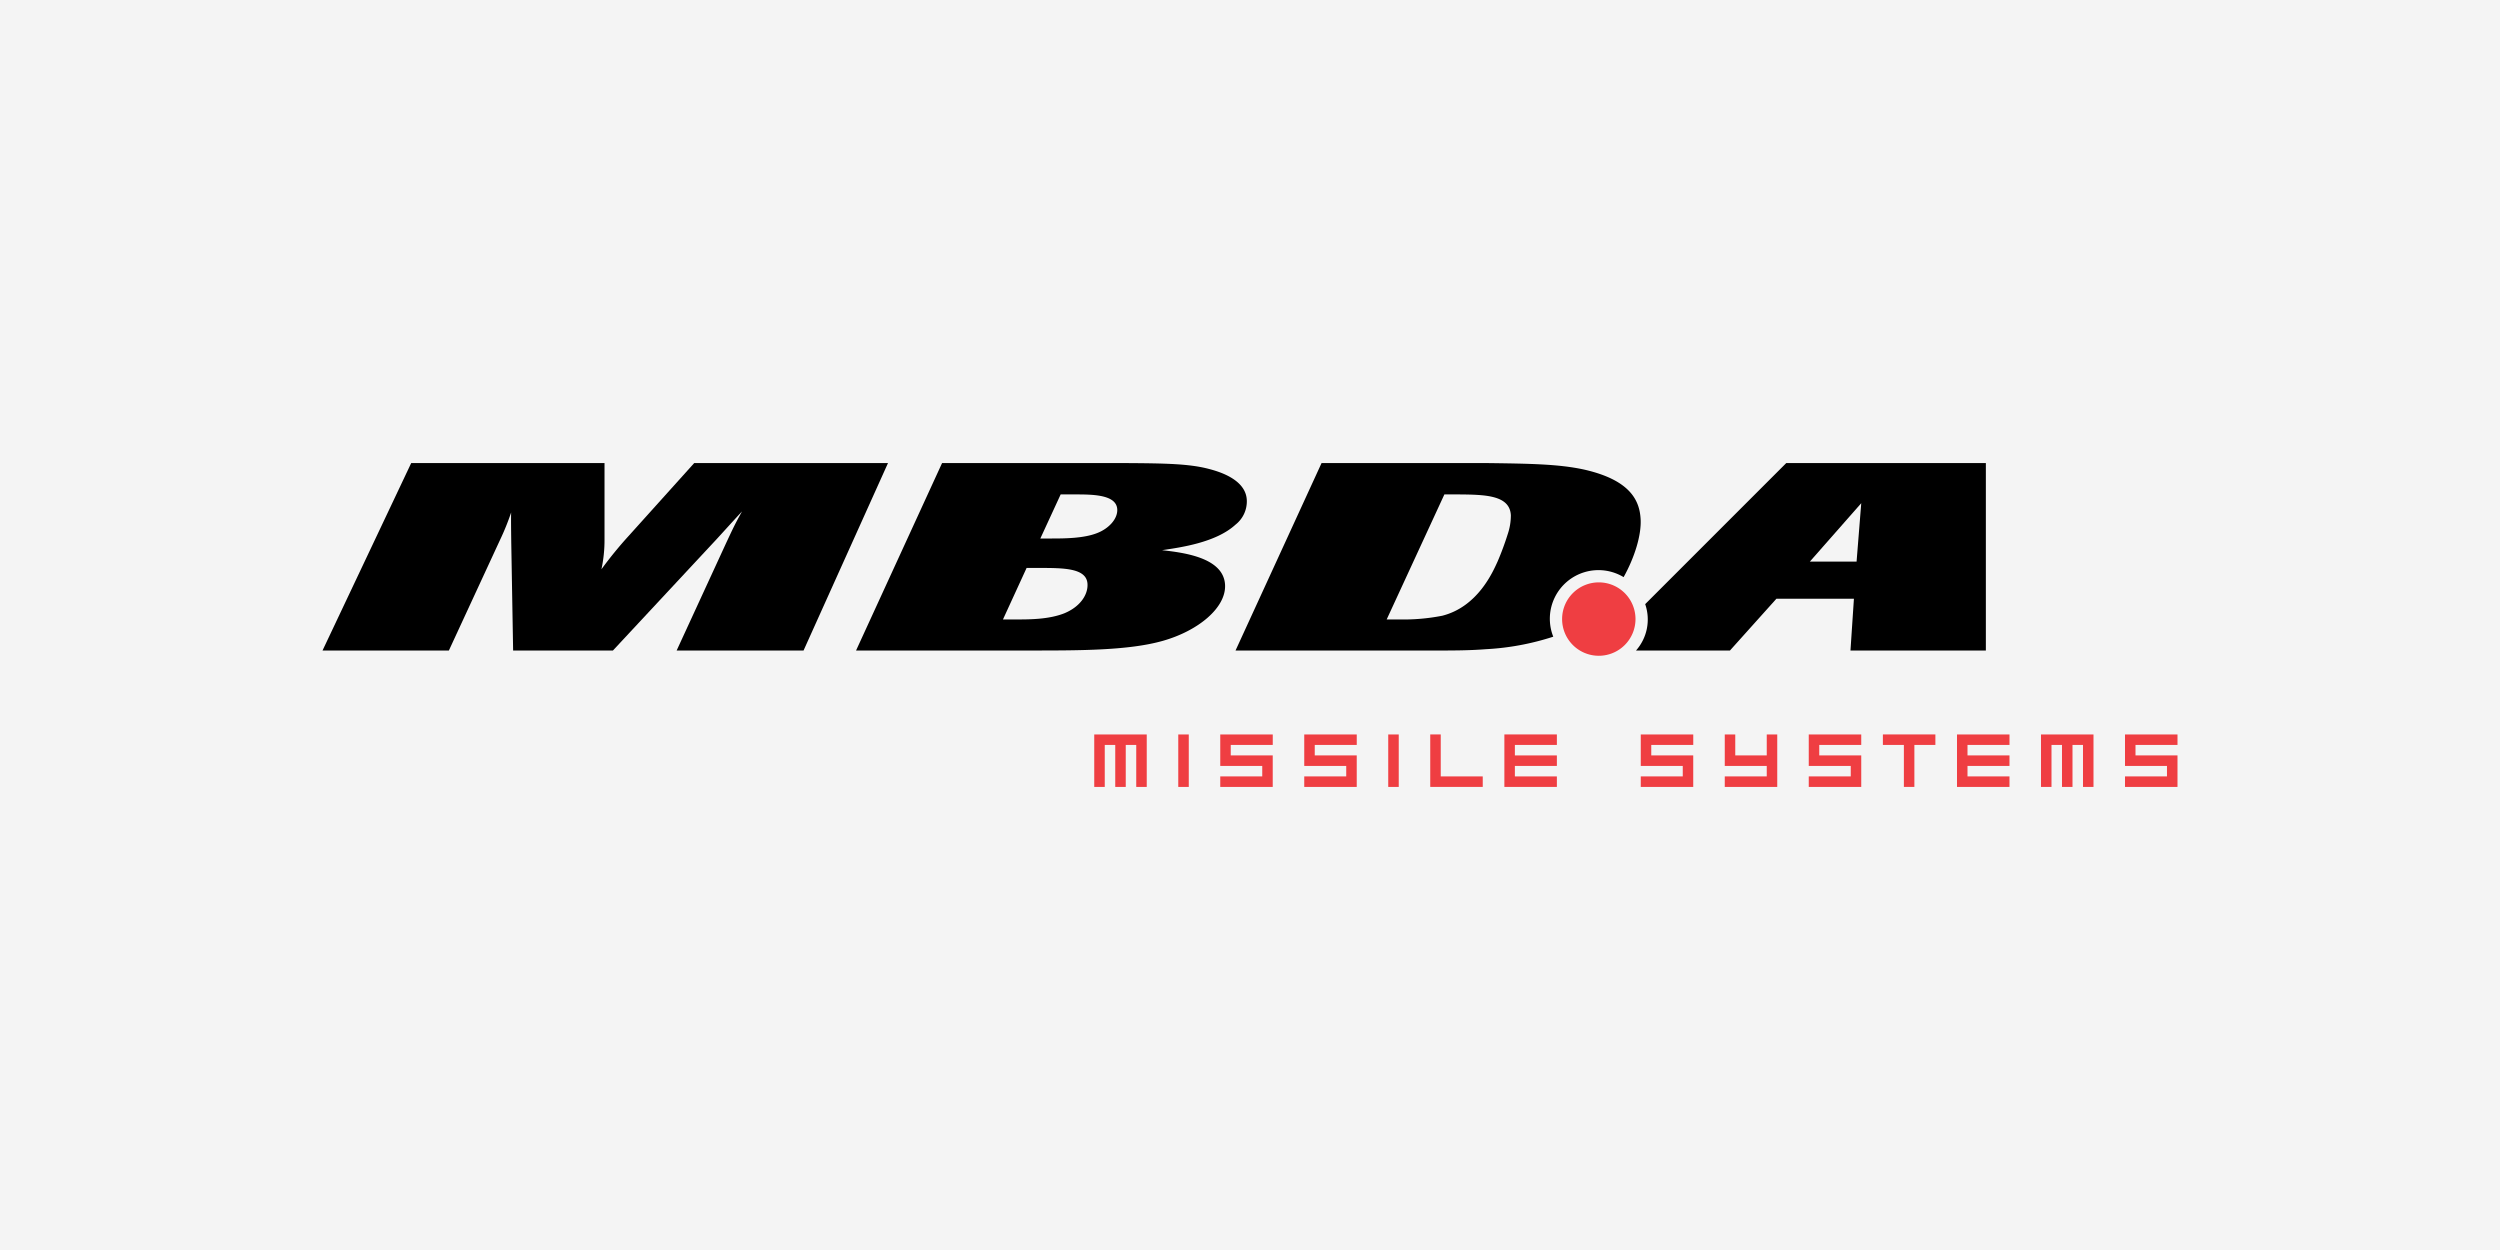
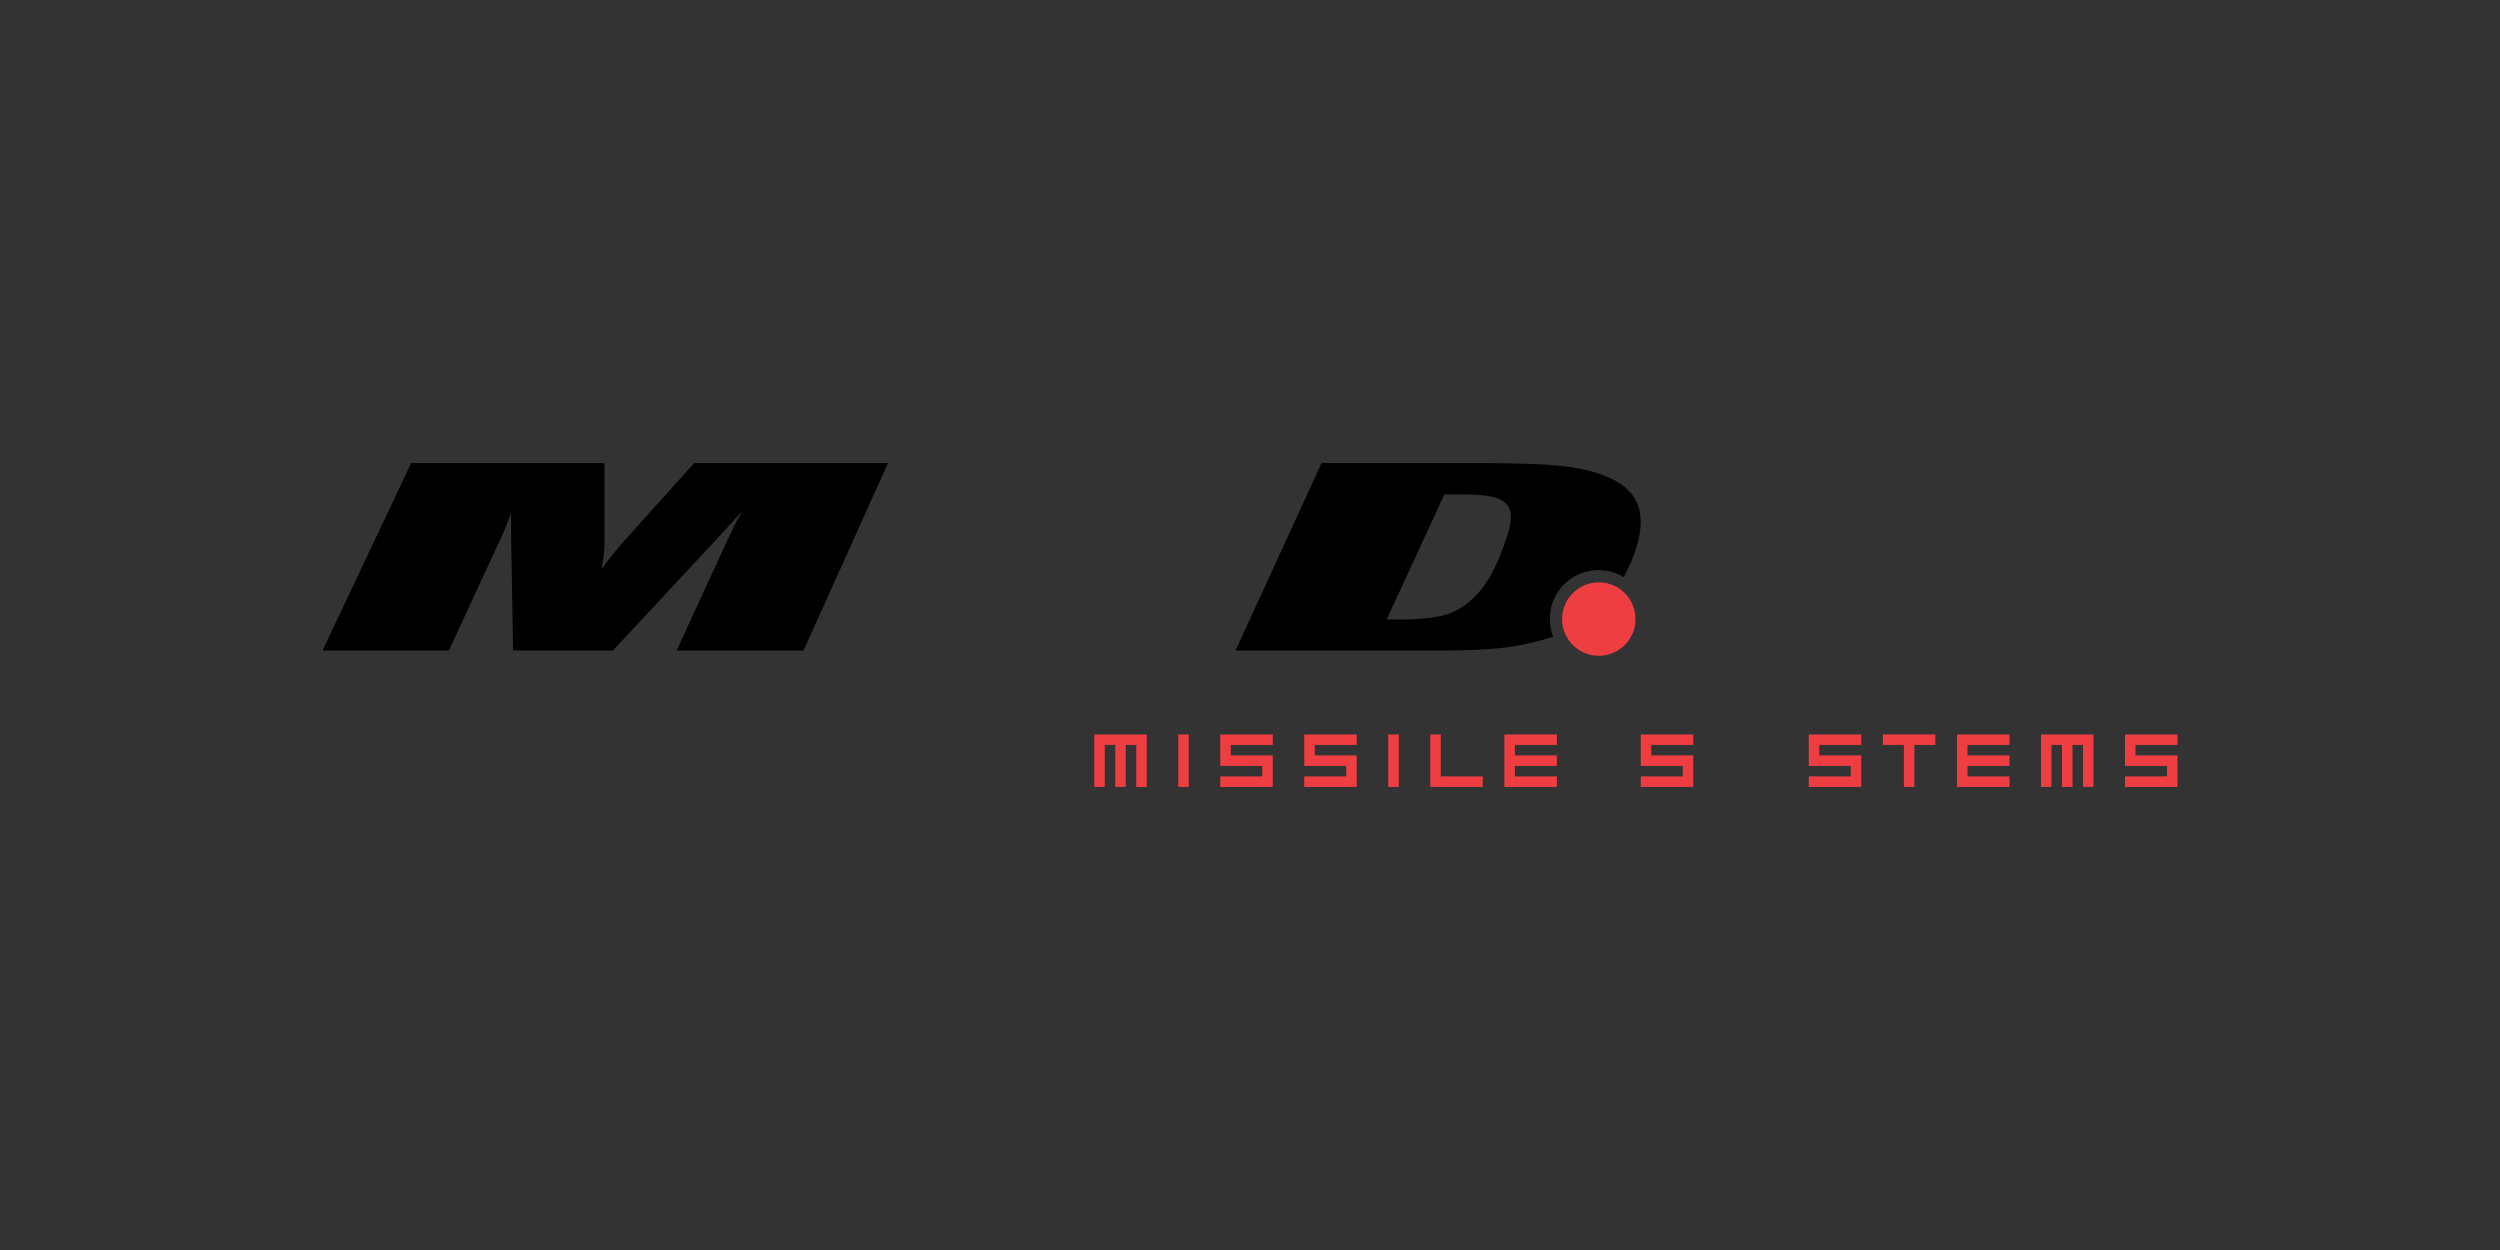
<svg xmlns="http://www.w3.org/2000/svg" width="600" height="300" viewBox="0 0 600 300">
  <rect x="0" y="0" width="600" height="300" fill="#333333" stroke="none" />
  <defs>
    <clipPath id="clip-mbda">
      <rect width="600" height="300" />
    </clipPath>
  </defs>
  <g id="mbda" clip-path="url(#clip-mbda)">
-     <rect width="600" height="300" fill="#f4f4f4" />
    <g id="mbda-2" data-name="mbda" transform="translate(77.406 111.142)">
-       <path id="Pfad_1547" data-name="Pfad 1547" d="M248.7,96.494V86.418h-2.519V96.494h-2.519V86.418h-2.52V96.494h-2.522V83.9h12.6v12.6Z" transform="translate(-53.408 -18.778)" fill="#ef3e42" />
+       <path id="Pfad_1547" data-name="Pfad 1547" d="M248.7,96.494V86.418h-2.519V96.494h-2.519V86.418h-2.52V96.494h-2.522V83.9h12.6v12.6" transform="translate(-53.408 -18.778)" fill="#ef3e42" />
      <path id="Pfad_1548" data-name="Pfad 1548" d="M264.6,96.494V83.9h2.522v12.6Z" transform="translate(-59.221 -18.778)" fill="#ef3e42" />
      <path id="Pfad_1549" data-name="Pfad 1549" d="M277.584,96.494V93.976h10.077V91.457H277.584V83.9h12.6v2.519H280.1v2.519h10.077v7.557Z" transform="translate(-62.128 -18.778)" fill="#ef3e42" />
      <path id="Pfad_1550" data-name="Pfad 1550" d="M303.555,96.494V93.976h10.076V91.457H303.555V83.9h12.6v2.519H306.074v2.519h10.078v7.557Z" transform="translate(-67.941 -18.778)" fill="#ef3e42" />
      <path id="Pfad_1551" data-name="Pfad 1551" d="M329.524,96.494V83.9h2.521v12.6Z" transform="translate(-73.753 -18.778)" fill="#ef3e42" />
      <path id="Pfad_1552" data-name="Pfad 1552" d="M342.514,96.494V83.9h2.519V93.975h10.08v2.519h-12.6Z" transform="translate(-76.661 -18.778)" fill="#ef3e42" />
      <path id="Pfad_1553" data-name="Pfad 1553" d="M365.435,96.494V83.9h12.6v2.519h-10.08v2.519h10.08v2.52h-10.08v2.519h10.08v2.519h-12.6Z" transform="translate(-81.791 -18.778)" fill="#ef3e42" />
      <path id="Pfad_1554" data-name="Pfad 1554" d="M407.606,96.494V93.976h10.079V91.457H407.606V83.9h12.6v2.519H410.127v2.519H420.2v7.557Z" transform="translate(-91.229 -18.778)" fill="#ef3e42" />
-       <path id="Pfad_1555" data-name="Pfad 1555" d="M433.58,96.494V93.976h10.076V91.457H433.58V83.9H436.1v5.037h7.556V83.9h2.521V96.5h-12.6Z" transform="translate(-97.043 -18.778)" fill="#ef3e42" />
      <path id="Pfad_1556" data-name="Pfad 1556" d="M459.549,96.494V93.976h10.08V91.457h-10.08V83.9h12.6v2.519H462.07v2.519h10.078v7.557Z" transform="translate(-102.855 -18.778)" fill="#ef3e42" />
      <path id="Pfad_1557" data-name="Pfad 1557" d="M490.03,86.419V96.494h-2.519V86.419h-5.04V83.9h12.6v2.519Z" transform="translate(-107.985 -18.778)" fill="#ef3e42" />
      <path id="Pfad_1558" data-name="Pfad 1558" d="M505.389,96.494V83.9h12.6v2.519H507.908v2.519h10.077v2.52H507.908v2.519h10.077v2.519h-12.6Z" transform="translate(-113.115 -18.778)" fill="#ef3e42" />
      <path id="Pfad_1559" data-name="Pfad 1559" d="M541.441,96.494V86.418h-2.519V96.494H536.4V86.418h-2.519V96.494h-2.521V83.9h12.6v12.6Z" transform="translate(-118.928 -18.778)" fill="#ef3e42" />
      <path id="Pfad_1560" data-name="Pfad 1560" d="M557.335,96.494V93.976h10.074V91.457H557.335V83.9h12.6v2.519H559.854v2.519h10.078v7.557Z" transform="translate(-124.741 -18.778)" fill="#ef3e42" />
      <path id="Pfad_1561" data-name="Pfad 1561" d="M400.9,45.691a8.807,8.807,0,1,1-8.807-8.807A8.8,8.8,0,0,1,400.9,45.691Z" transform="translate(-85.787 -8.255)" fill="#ef3e42" />
      <path id="Pfad_1562" data-name="Pfad 1562" d="M115.446,44.98H84.989L96.9,19.112c1.706-3.63,2.047-4.394,3.781-7.517-3.123,3.378-3.6,3.948-6.119,6.688L69.7,44.98H45.744l-.449-25.932c-.033-2.8-.076-5.862-.026-7.2a58.658,58.658,0,0,1-2.683,6.626L30.325,44.98H0L21.279,0h46.4V18.283a33.324,33.324,0,0,1-.739,7.2,95.114,95.114,0,0,1,6.555-8.03L89.2,0h46.51Z" />
-       <path id="Pfad_1563" data-name="Pfad 1563" d="M205.9,25.166h3.185c5.863,0,11.217.064,11.43,3.825.151,2.676-1.852,5.543-5.589,7.07-3.739,1.468-8.328,1.468-11.768,1.468h-2.931Zm.868,19.814c11.977,0,23.573,0,31.728-2.292,8.651-2.422,15.343-8.029,15.032-13.506-.37-6.566-10.118-7.71-15.123-8.28,4.3-.643,12.9-1.788,17.624-6.121a7.1,7.1,0,0,0,2.723-5.858c-.07-1.273-.426-5.292-9.09-7.52C244.87.13,238.878.064,230.082,0H185.612L164.97,44.98Zm7.307-37.46h3.568c4.206,0,9.816.06,10.013,3.565.13,2.3-2.028,4.654-4.9,5.738-3.116,1.209-7.446,1.274-10.759,1.274h-2.8Z" transform="translate(-36.923)" />
      <path id="Pfad_1564" data-name="Pfad 1564" d="M365.855,1.532C359.923.259,353.289.134,342.833,0H302.951L282.306,44.985h47.913c4.075,0,8.155,0,12.212-.32a62.74,62.74,0,0,0,16.132-3,11.672,11.672,0,0,1,16.885-14.294c2.668-4.793,4.295-10.122,4.08-13.924C379.284,9.117,377.214,4.079,365.855,1.532ZM347.626,17.077a68.379,68.379,0,0,1-2.433,6.561c-1.135,2.487-4.739,10.835-13.282,13a48.454,48.454,0,0,1-10.4.89h-2.928L332.43,7.519h3.441c6.247.065,12.238.13,12.514,4.973A14.088,14.088,0,0,1,347.626,17.077Z" transform="translate(-63.185 -0.001)" />
-       <path id="Pfad_1565" data-name="Pfad 1565" d="M442.191,0l-33.85,33.853a11.249,11.249,0,0,1-2.2,11.127h22.546L439.83,32.561h18.605l-.827,12.424H490.1V0Zm16.883,23.639h-11.21L460.195,9.626Z" transform="translate(-90.901 -0.001)" />
    </g>
  </g>
</svg>